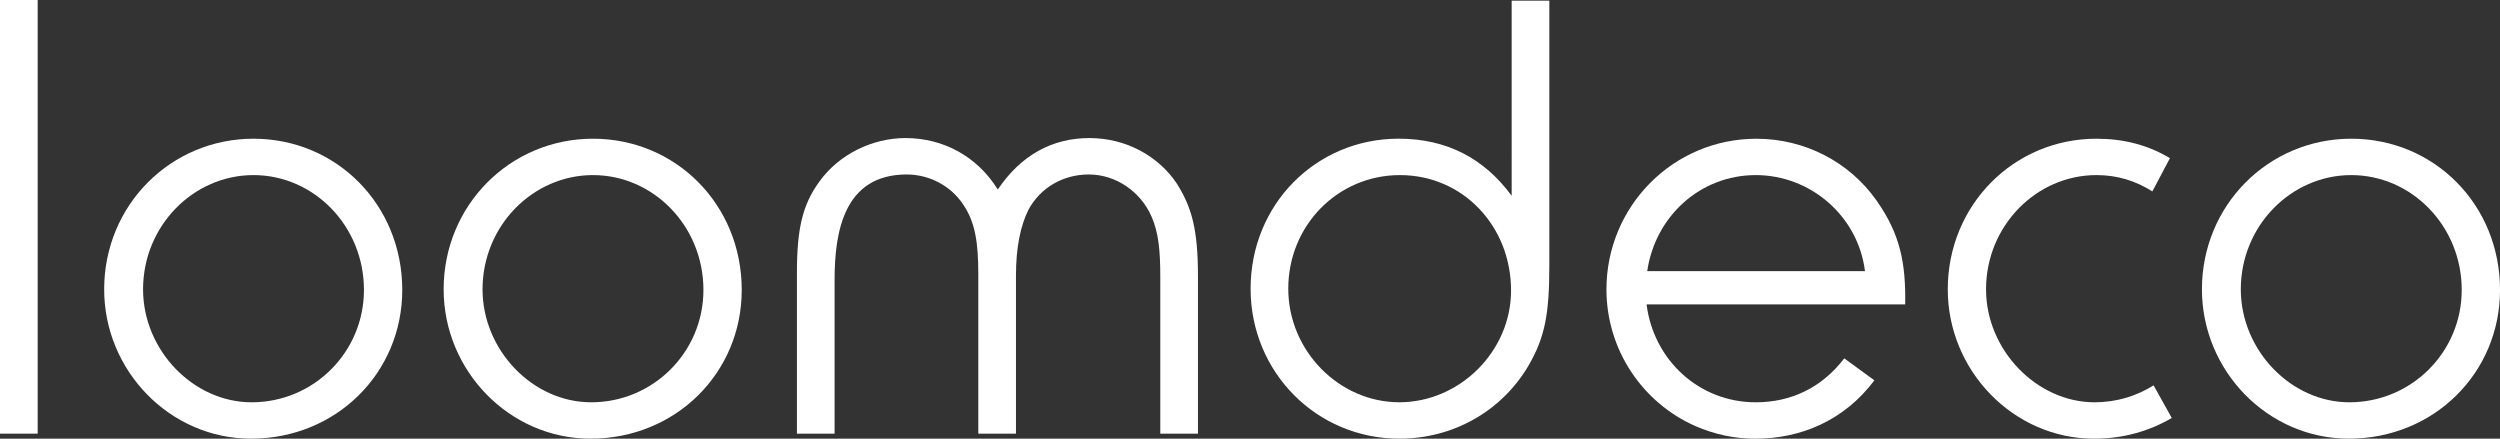
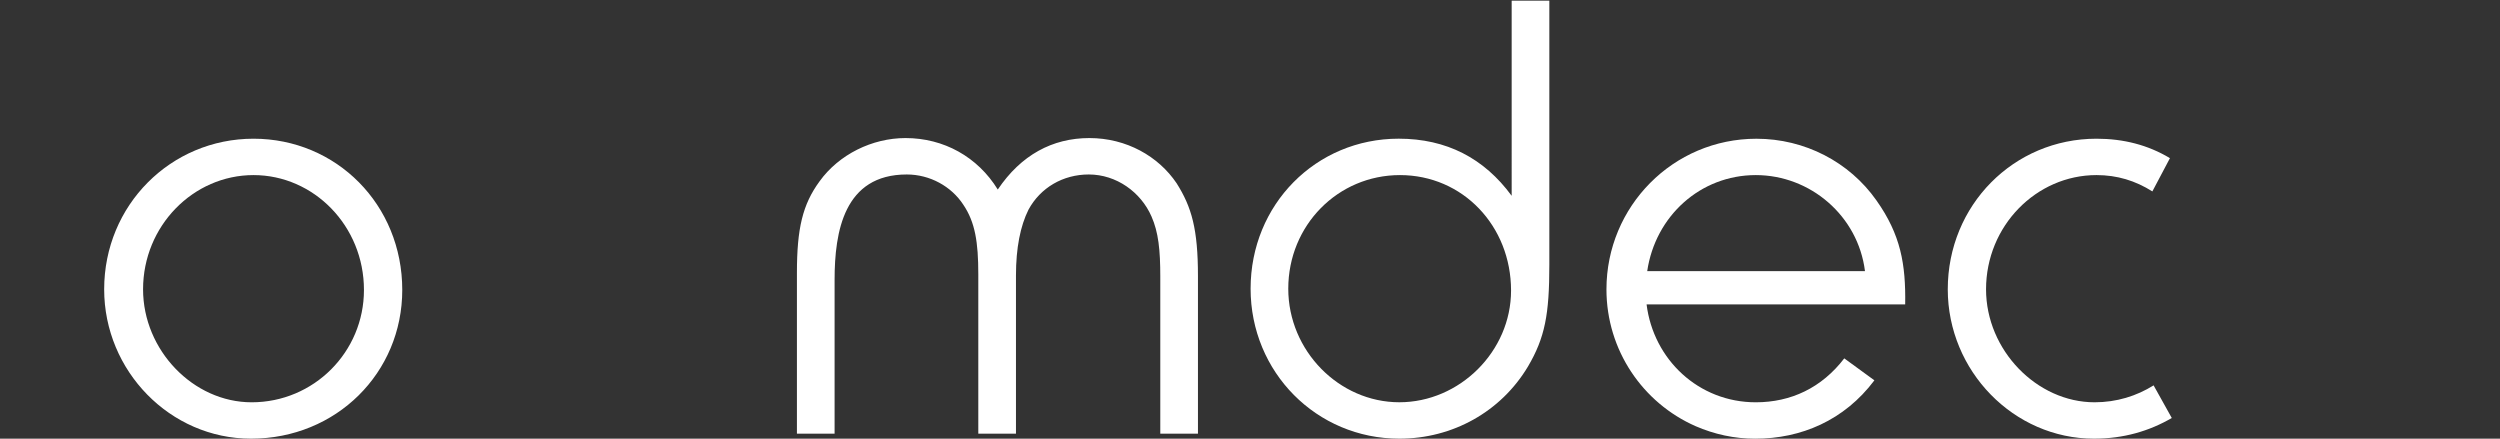
<svg xmlns="http://www.w3.org/2000/svg" version="1.1" id="Layer_1" x="0px" y="0px" viewBox="0 0 854.85 150" style="enable-background:new 0 0 854.85 150;" xml:space="preserve">
  <rect x="0" y="0" width="854.85" height="150" fill="#333333" stroke="none" />
  <style type="text/css">
	.st0{fill:#FFFFFF;}
</style>
-   <path class="st0" d="M0,148.28V0h12.88v148.28H0z" />
  <path class="st0" d="M85.83,150c-27.68,0-50.21-23.18-50.21-51.07c0-28.76,22.75-51.5,51.07-51.5c28.32,0,50.86,22.53,50.86,51.72  C137.55,127.47,115.01,150,85.83,150z M86.69,59.87c-20.6,0-37.77,17.38-37.77,39.06c0,20.82,17.17,38.63,37.12,38.63  c21.25,0,38.41-17.17,38.41-38.41C124.46,77.25,107.29,59.87,86.69,59.87z" />
-   <path class="st0" d="M201.91,150c-27.68,0-50.21-23.18-50.21-51.07c0-28.76,22.75-51.5,51.07-51.5c28.32,0,50.86,22.53,50.86,51.72  C253.63,127.47,231.09,150,201.91,150z M202.77,59.87c-20.6,0-37.77,17.38-37.77,39.06c0,20.82,17.17,38.63,37.12,38.63  c21.25,0,38.41-17.17,38.41-38.41C240.54,77.25,223.37,59.87,202.77,59.87z" />
  <path class="st0" d="M402.33,62.66c5.15,8.15,7.3,15.66,7.3,31.76v53.86h-12.88V94.64c0-9.23-0.64-15.24-3-20.6  c-3.65-8.37-12.02-14.38-21.46-14.38c-8.8,0-16.52,4.51-20.6,12.02c-2.79,5.58-4.29,13.09-4.29,22.53v54.08h-12.88v-5.58v-13.3  v-15.88V99.79v-6.01c0-10.94-1.07-17.81-5.15-23.82c-4.07-6.22-11.37-10.3-19.31-10.3c-21.46,0-24.68,19.53-24.68,36.05v52.58H272.5  V93.35c0-15.24,1.93-23.39,7.73-31.33c6.65-9.23,18.02-14.81,29.4-14.81c13.09,0,24.68,6.44,31.55,17.6  c7.94-11.8,18.67-17.6,31.33-17.6C385.16,47.21,396.11,53.43,402.33,62.66z" />
  <path class="st0" d="M522.48,125.32c-9.23,15.45-25.75,24.68-43.99,24.68c-28.33,0-50.86-22.75-50.86-51.29  c0-28.76,22.32-51.29,50.64-51.29c16.31,0,29.18,6.65,38.63,19.53V0.22h12.88v90.34C529.78,107.51,528.28,115.45,522.48,125.32z   M478.71,59.87c-21.24,0-38.2,17.17-38.2,38.84c0,21.24,17.38,38.84,37.98,38.84c20.6,0,38.2-17.38,38.2-38.2  C516.69,77.25,500.17,59.87,478.71,59.87z" />
  <path class="st0" d="M563.03,104.08c2.36,18.89,17.81,33.48,37.34,33.48c12.02,0,22.53-4.94,30.26-15.02l10.3,7.51  c-10.3,13.73-25.11,19.96-40.77,19.96c-7.08,0-13.95-1.5-20.38-4.29c-18.03-7.94-30.47-25.96-30.47-46.78  c0-28.33,22.75-51.5,51.29-51.5c16.52,0,31.76,7.94,40.99,21.03c8.37,11.8,10.09,21.89,9.87,35.62H563.03z M600.37,59.87  c-18.89,0-34.33,13.95-37.12,32.83h74.46C635.35,73.82,619.04,59.87,600.37,59.87z" />
  <path class="st0" d="M716.02,150c-27.47,0-50-23.18-50-51.07c0-28.76,22.53-51.5,50.86-51.5c9.23,0,17.6,2.14,25.11,6.65  l-6.01,11.37c-5.79-3.65-12.02-5.58-19.1-5.58c-20.6,0-37.77,17.38-37.77,39.06c0,20.82,17.38,38.63,37.12,38.63  c7.51,0,14.38-2.15,20.17-5.79l6.22,11.16C734.91,147.42,726.11,150,716.02,150z" />
-   <path class="st0" d="M803.14,150c-27.68,0-50.21-23.18-50.21-51.07c0-28.76,22.75-51.5,51.07-51.5c28.33,0,50.86,22.53,50.86,51.72  C854.85,127.47,832.32,150,803.14,150z M803.99,59.87c-20.6,0-37.77,17.38-37.77,39.06c0,20.82,17.17,38.63,37.13,38.63  c21.24,0,38.41-17.17,38.41-38.41C841.76,77.25,824.59,59.87,803.99,59.87z" />
</svg>